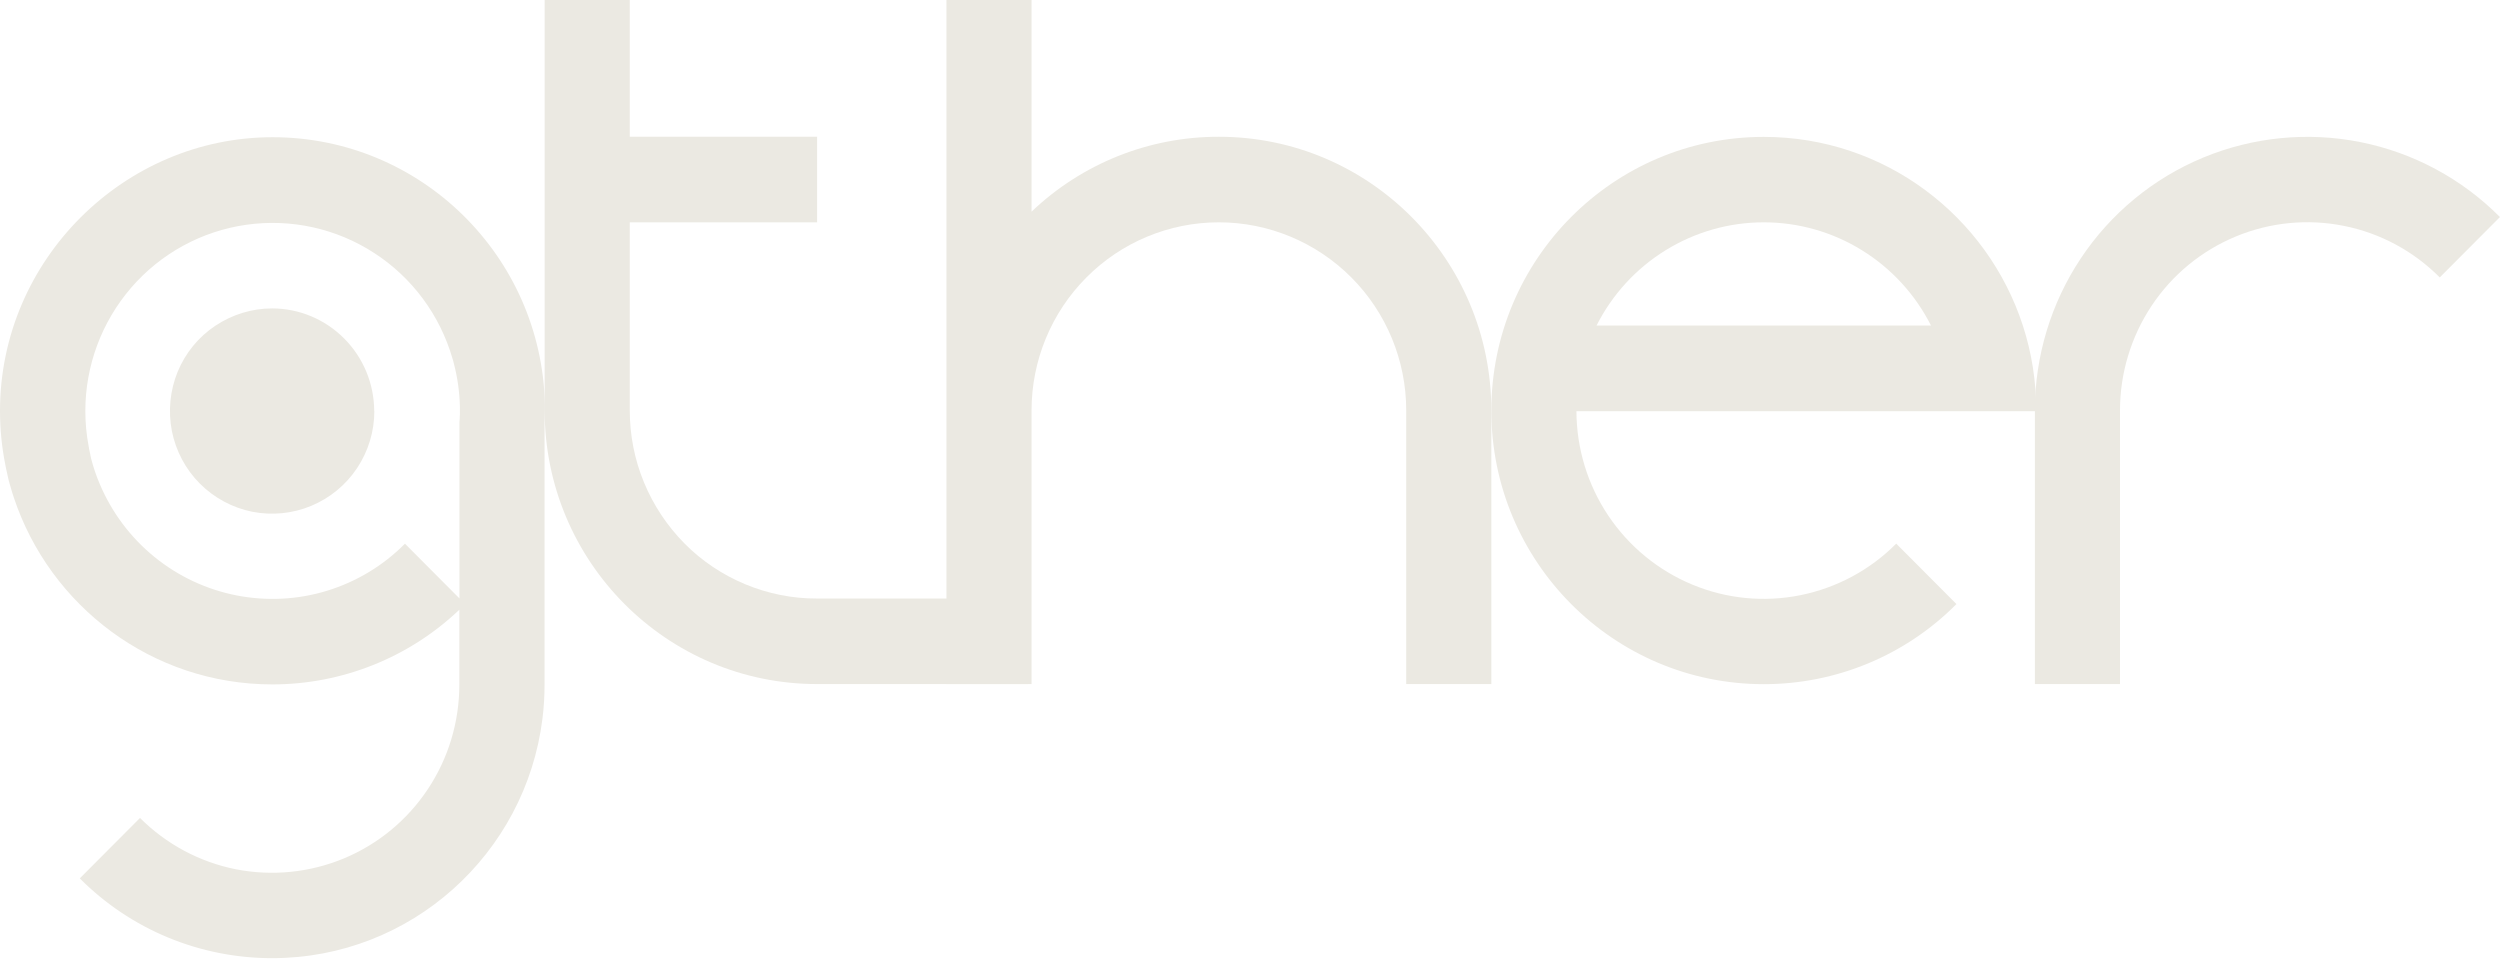
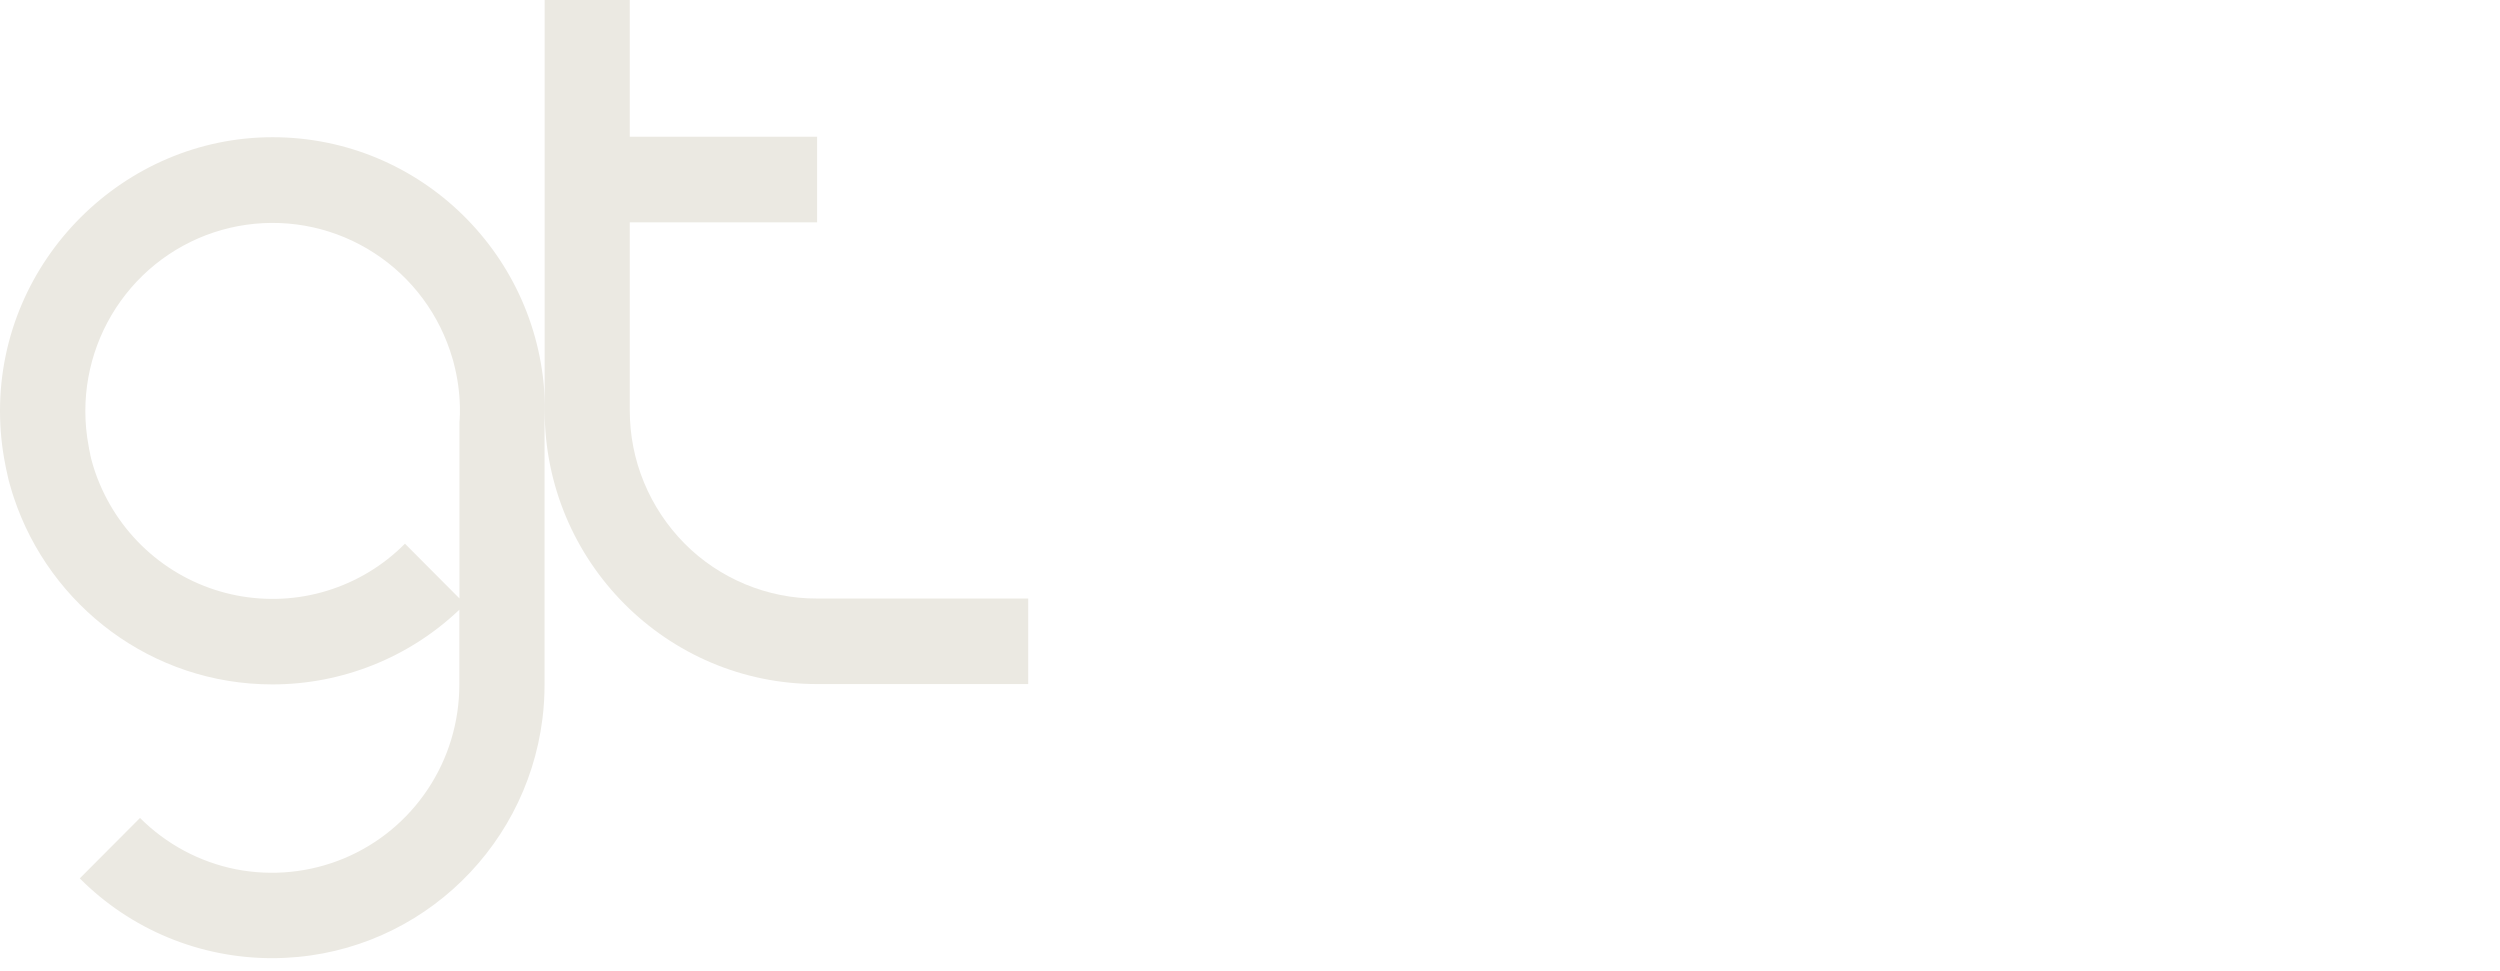
<svg xmlns="http://www.w3.org/2000/svg" width="139" height="54" viewBox="0 0 139 54" fill="none">
  <g clip-path="url(#clip0_1_99)">
-     <path d="M20.813 22.856C20.813 23.987 20.479 25.086 19.855 26.025C19.231 26.964 18.342 27.693 17.304 28.126C16.266 28.558 15.123 28.669 14.023 28.453C12.924 28.231 11.911 27.687 11.114 26.89C10.317 26.093 9.779 25.074 9.557 23.968C9.341 22.863 9.452 21.713 9.878 20.669C10.31 19.626 11.033 18.736 11.972 18.112C12.911 17.488 14.005 17.148 15.129 17.148C16.637 17.148 18.076 17.754 19.139 18.823C20.201 19.891 20.8 21.337 20.806 22.85L20.813 22.856Z" fill="#EBE9E2" />
    <path d="M25.564 23.097C25.564 23.227 25.558 23.357 25.545 23.48V33.271L22.518 30.232H22.512C21.307 31.449 19.818 32.345 18.187 32.845C16.556 33.346 14.827 33.432 13.152 33.105C11.478 32.777 9.909 32.042 8.581 30.961C7.253 29.88 6.215 28.49 5.548 26.915C5.35 26.452 5.189 25.976 5.066 25.494C5.066 25.476 5.06 25.457 5.053 25.445V25.426L5.035 25.358C5.035 25.34 5.029 25.321 5.023 25.309L5.016 25.265V25.241C5.016 25.241 5.004 25.204 4.998 25.185C4.998 25.185 4.998 25.179 4.998 25.173C4.998 25.16 4.998 25.148 4.992 25.136C4.979 25.068 4.961 25 4.948 24.938C4.948 24.932 4.948 24.92 4.948 24.913C4.942 24.883 4.936 24.846 4.93 24.815C4.806 24.166 4.745 23.505 4.745 22.85C4.745 20.33 5.653 17.896 7.296 15.993C8.939 14.091 11.213 12.849 13.696 12.497C16.18 12.145 18.706 12.701 20.813 14.072C22.92 15.437 24.464 17.525 25.162 19.947C25.168 19.971 25.181 20.002 25.187 20.027C25.193 20.052 25.199 20.07 25.205 20.095C25.218 20.138 25.224 20.175 25.236 20.219C25.44 20.997 25.551 21.794 25.57 22.603C25.57 22.69 25.57 22.782 25.57 22.869C25.57 22.949 25.57 23.029 25.57 23.11L25.564 23.097ZM30.296 22.473C30.104 14.239 23.395 7.629 15.154 7.629C6.913 7.629 0 14.443 0 22.844C0 23.851 0.099 24.858 0.297 25.846C0.309 25.908 0.321 25.976 0.334 26.038C0.358 26.149 0.383 26.26 0.408 26.371C0.408 26.39 0.42 26.415 0.42 26.433C0.426 26.47 0.439 26.507 0.445 26.538C0.445 26.557 0.451 26.575 0.457 26.594C0.47 26.637 0.482 26.68 0.488 26.723C0.488 26.742 0.5 26.767 0.507 26.785C0.513 26.804 0.519 26.835 0.525 26.859C0.537 26.909 0.55 26.958 0.568 27.008C0.605 27.125 0.636 27.248 0.673 27.366C0.704 27.465 0.735 27.557 0.766 27.656C2.774 33.698 8.451 38.053 15.142 38.053C19.009 38.053 22.734 36.57 25.539 33.901V38.065C25.539 40.134 24.933 42.154 23.791 43.872C22.648 45.595 21.023 46.936 19.126 47.726C17.224 48.517 15.136 48.727 13.115 48.332C11.095 47.93 9.242 46.936 7.784 45.478L4.436 48.838C5.838 50.247 7.506 51.365 9.341 52.125C11.176 52.885 13.14 53.274 15.129 53.274C22.858 53.274 29.227 47.467 30.16 39.962C30.24 39.331 30.277 38.695 30.277 38.059V23.523C30.29 23.295 30.29 23.066 30.296 22.832C30.296 22.708 30.296 22.584 30.296 22.467V22.473Z" fill="#EBE9E2" />
-     <path d="M5.06 25.445C5.06 25.445 5.066 25.476 5.072 25.494C5.072 25.476 5.066 25.457 5.06 25.445ZM5.035 25.358C5.035 25.358 5.029 25.321 5.023 25.309L5.017 25.265V25.241C5.023 25.309 5.041 25.383 5.06 25.451V25.432L5.041 25.364L5.035 25.358Z" fill="#EBE9E2" />
    <path d="M57.169 33.278V38.034H45.431C37.066 38.034 30.283 31.227 30.283 22.819V0H35.015V7.604H45.431V12.361H35.015V22.819C35.015 24.191 35.281 25.556 35.806 26.822C36.331 28.095 37.097 29.244 38.061 30.22C39.025 31.196 40.18 31.962 41.44 32.487C42.707 33.012 44.06 33.284 45.425 33.278H57.163H57.169Z" fill="#EBE9E2" />
-     <path d="M82.918 22.819V38.034H78.186V22.819C78.186 20.046 77.086 17.383 75.134 15.425C73.182 13.467 70.531 12.361 67.77 12.361C65.008 12.361 62.358 13.46 60.406 15.425C58.454 17.383 57.354 20.046 57.354 22.819V38.034H52.622V0H57.354V11.768C60.165 9.087 63.89 7.598 67.77 7.604C76.135 7.604 82.918 14.418 82.918 22.819Z" fill="#EBE9E2" />
-     <path d="M88.768 18.1C89.639 16.376 90.968 14.925 92.611 13.912C94.254 12.898 96.138 12.361 98.066 12.361C99.993 12.361 101.884 12.898 103.521 13.912C105.164 14.925 106.492 16.376 107.363 18.1H88.762H88.768ZM113.214 22.856V22.819C113.214 21.219 112.967 19.626 112.472 18.106C110.496 12.015 104.793 7.611 98.066 7.611C89.701 7.611 82.918 14.424 82.918 22.825C82.918 31.227 89.701 38.04 98.066 38.04C100.055 38.04 102.026 37.651 103.867 36.885C105.708 36.119 107.376 35.001 108.778 33.586L105.43 30.226C103.978 31.69 102.125 32.684 100.105 33.092C98.084 33.5 95.996 33.296 94.094 32.505C92.191 31.715 90.566 30.38 89.417 28.663C88.268 26.946 87.656 24.926 87.65 22.863H113.214V22.856Z" fill="#EBE9E2" />
-     <path d="M139 12.064L135.651 15.425C134.194 13.961 132.34 12.96 130.32 12.559C128.3 12.151 126.206 12.361 124.303 13.152C122.4 13.942 120.769 15.283 119.626 17.006C118.483 18.73 117.872 20.75 117.872 22.819V38.034H113.14V22.819C113.14 19.811 114.029 16.87 115.691 14.368C117.353 11.867 119.719 9.915 122.487 8.766C125.254 7.617 128.3 7.314 131.241 7.901C134.181 8.488 136.881 9.939 138.994 12.064H139Z" fill="#EBE9E2" />
  </g>
  <defs>
    <clipPath id="clip0_1_99">
      <rect width="139" height="53.28" fill="white" />
    </clipPath>
  </defs>
</svg>